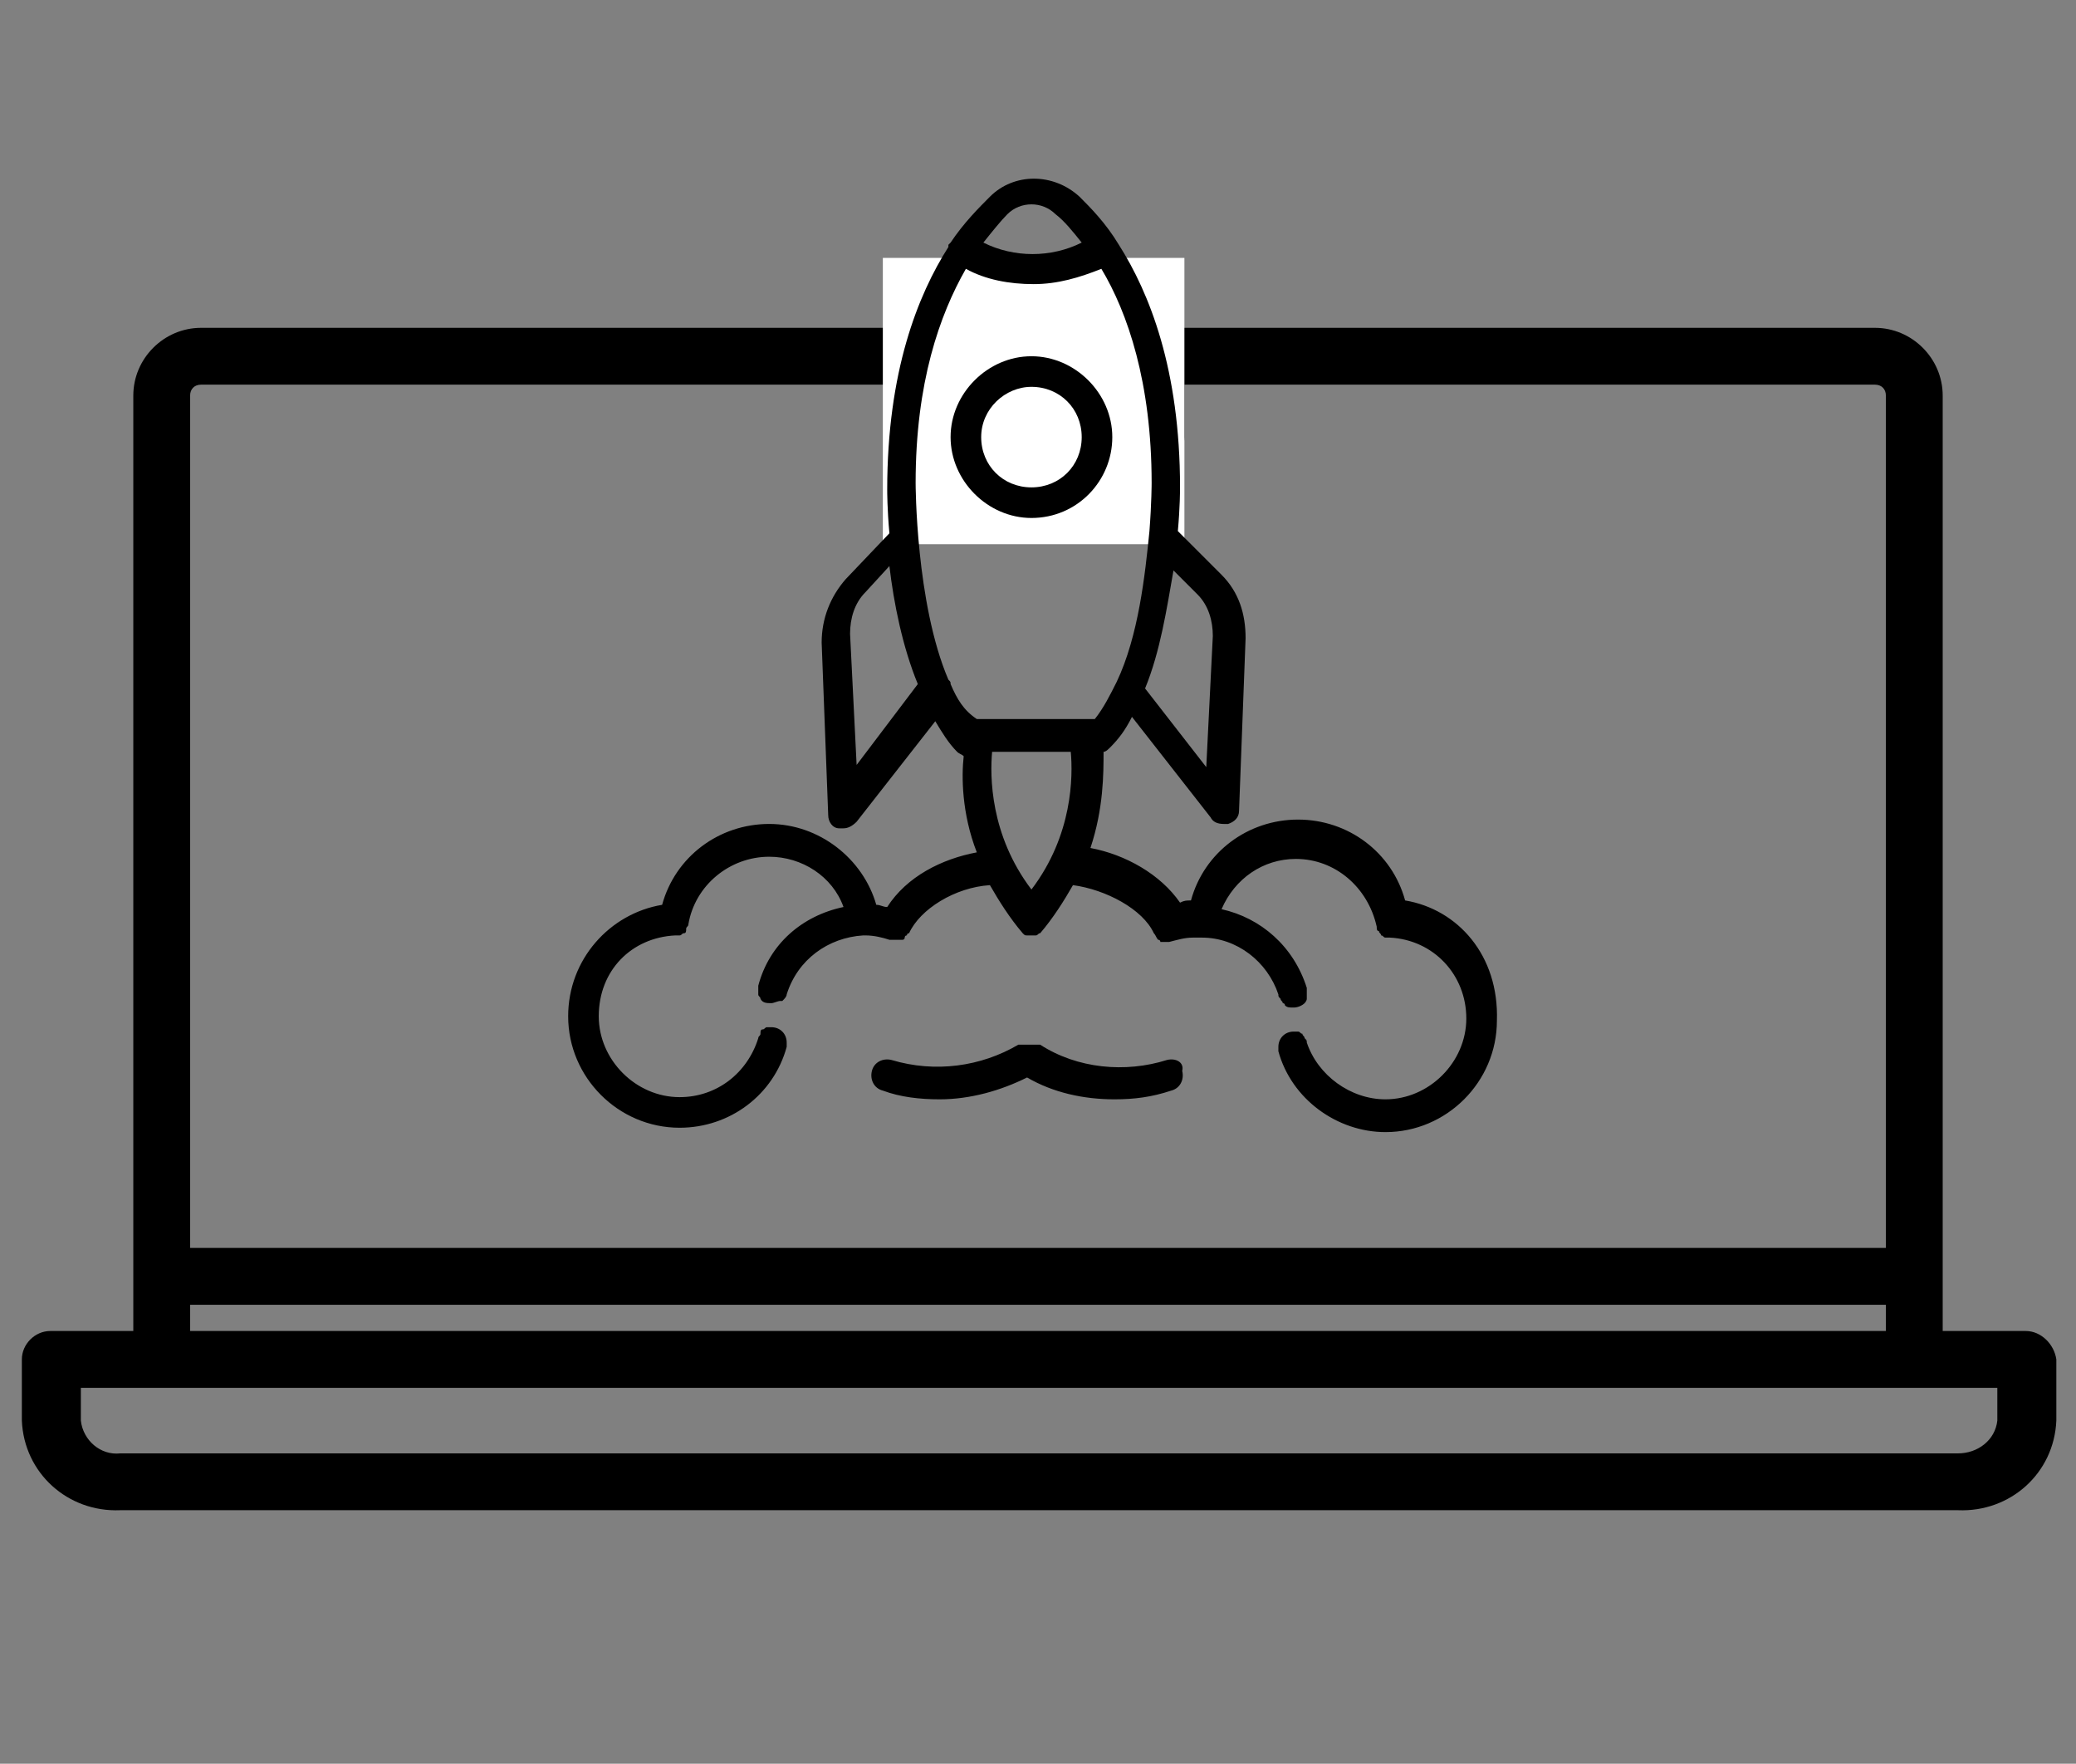
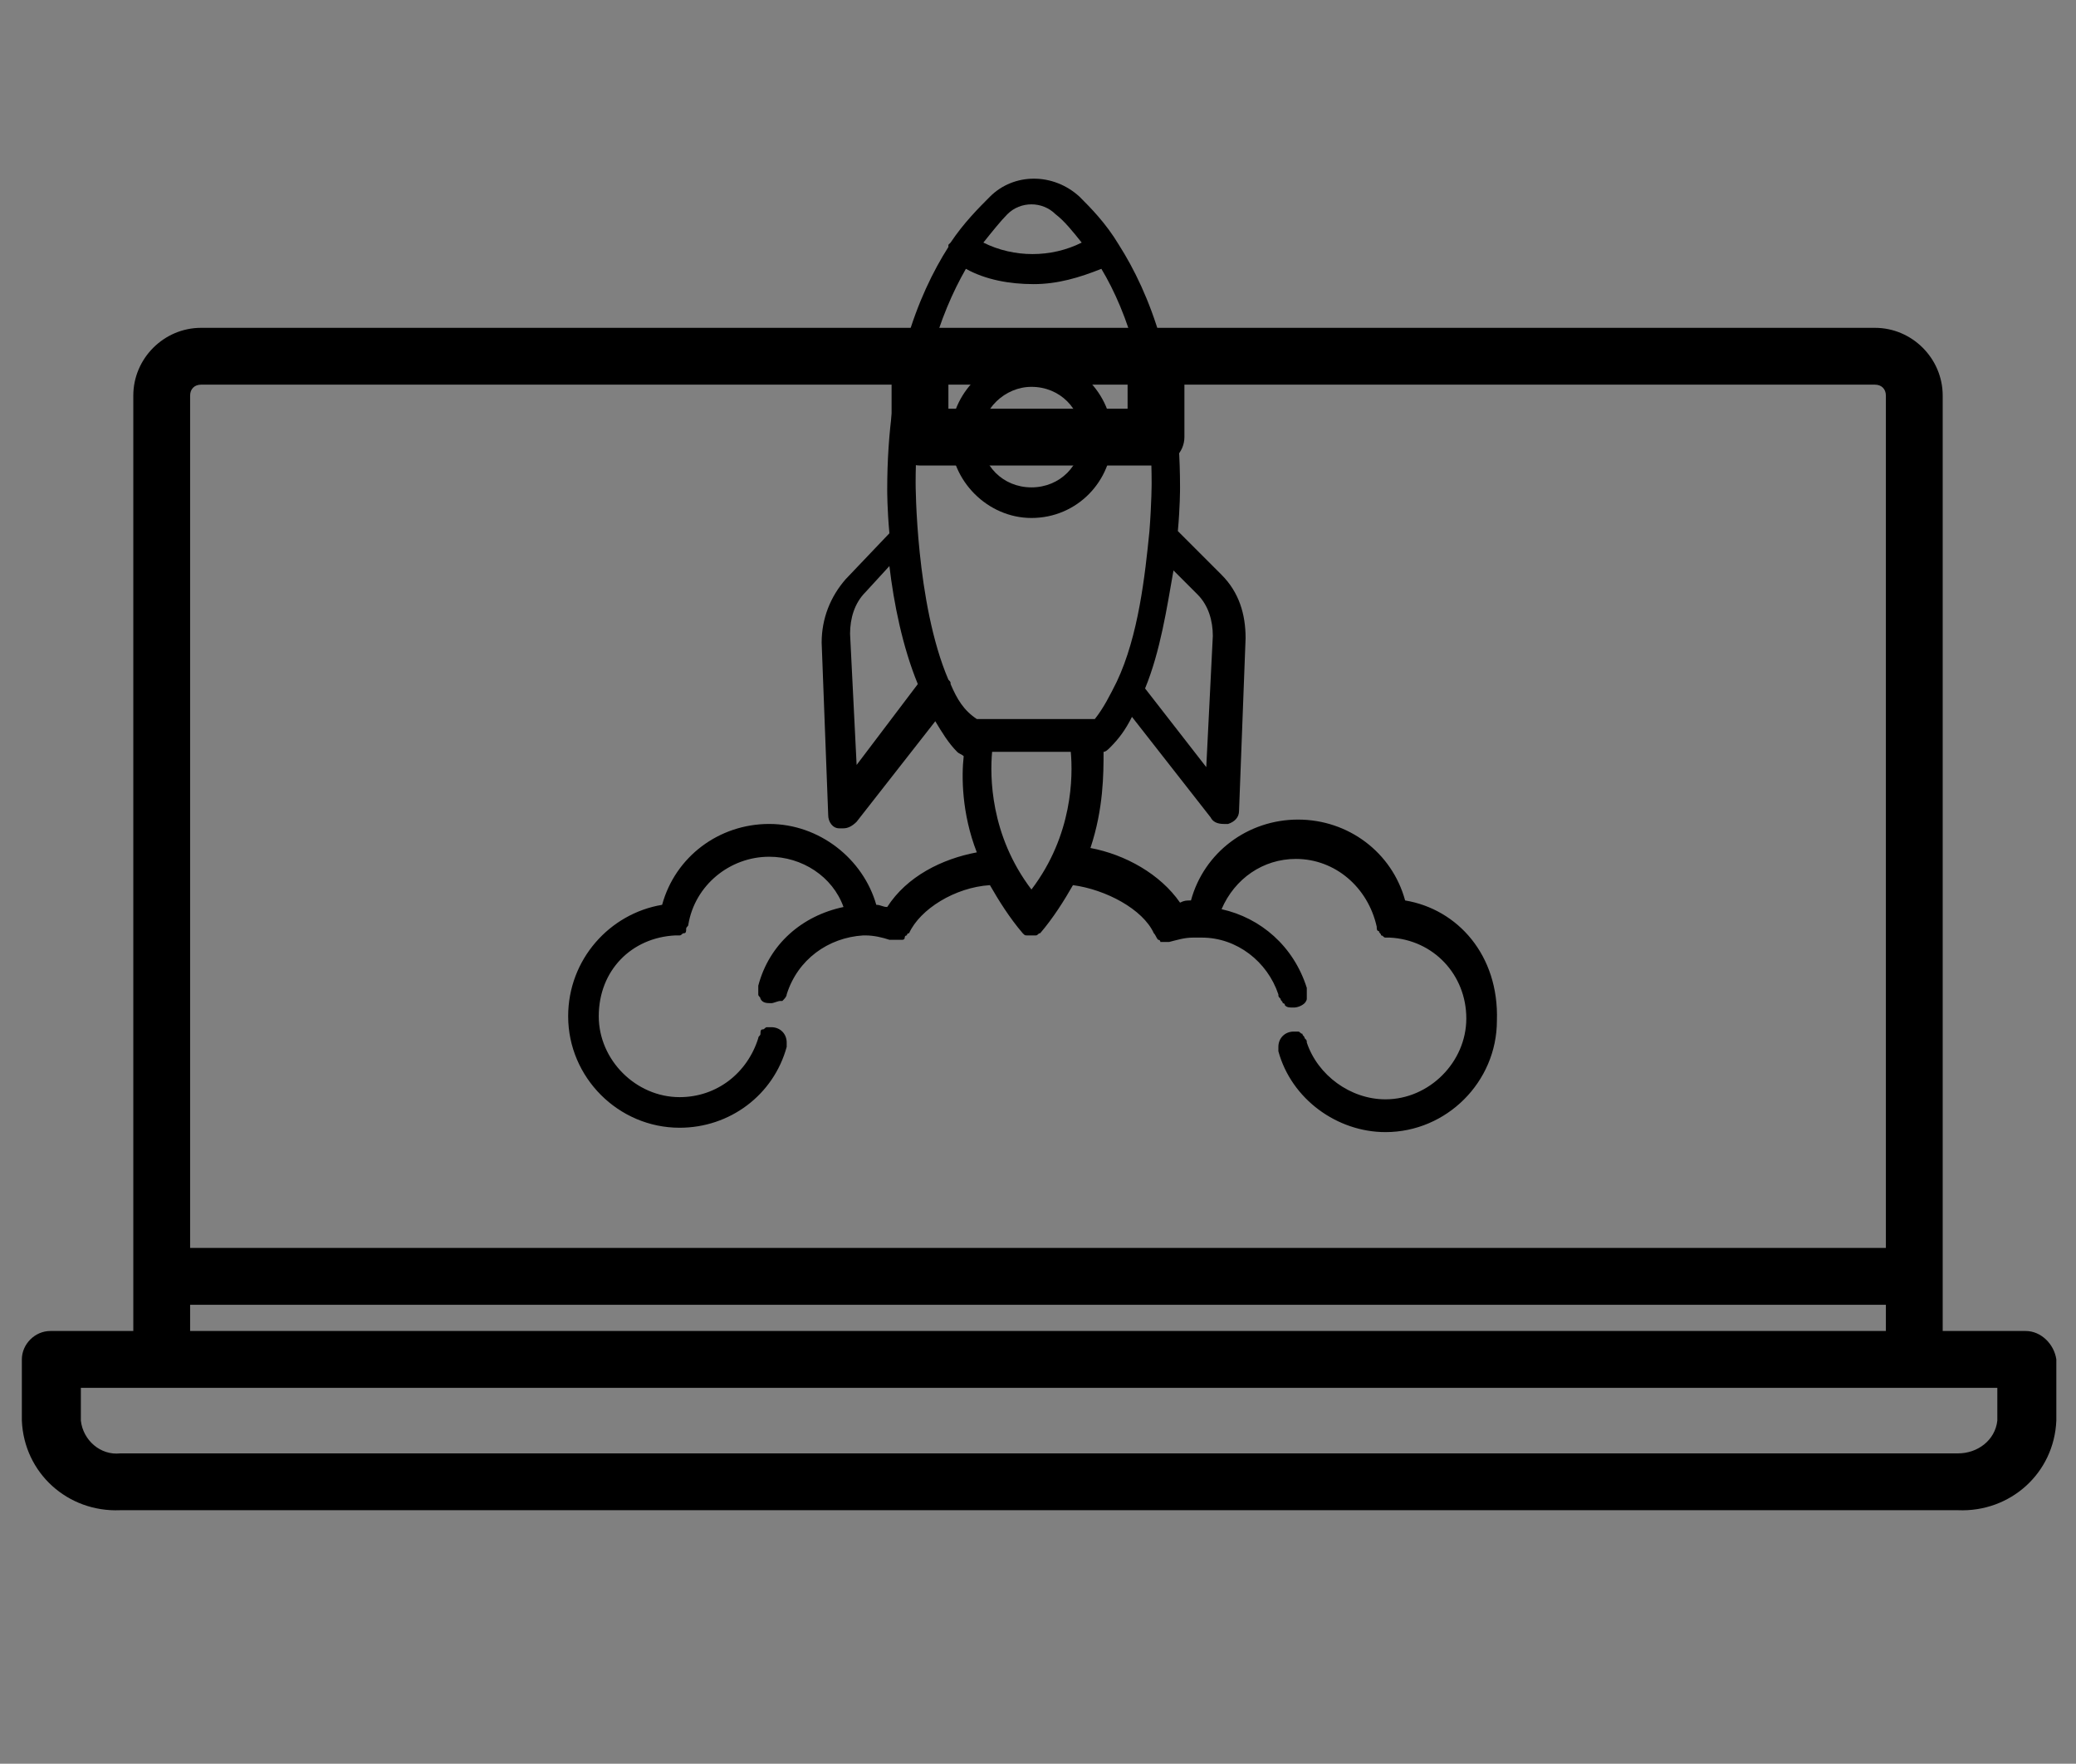
<svg xmlns="http://www.w3.org/2000/svg" version="1.1" id="Layer_1" x="0px" y="0px" viewBox="0 0 95 80.7" style="enable-background:new 0 0 95 80.7;" xml:space="preserve">
  <rect x="0" y="0" width="95" height="80.7" fill="#808080" stroke="none" />
  <style type="text/css">
	.st0{fill:#FFFFFF;}
</style>
  <path d="M92.7,60.9h-3.8V18.1c0-1.7-1.4-3.1-3.1-3.1H9.2c-1.7,0-3.1,1.4-3.1,3.1v42.8H2.3c-0.7,0-1.3,0.6-1.3,1.3c0,0,0,0,0,0V65  c0.1,2.4,2.1,4.2,4.5,4.1h84.1c2.4,0.1,4.4-1.7,4.5-4.1v-2.8C94,61.5,93.4,60.9,92.7,60.9C92.7,60.9,92.7,60.9,92.7,60.9z   M43.4,17.6h8.2v1.1h-8.2V17.6z M9.2,17.6h31.6V20c0,0.7,0.6,1.3,1.3,1.3l0,0h10.8c0.7,0,1.3-0.6,1.3-1.3v0v-2.4h31.6  c0.3,0,0.5,0.2,0.5,0.5v39H8.7v-39C8.7,17.8,8.9,17.6,9.2,17.6L9.2,17.6z M8.7,59.7h77.6v1.2H8.7V59.7z M91.4,65  c-0.1,0.9-0.9,1.5-1.8,1.5H5.5c-0.9,0.1-1.7-0.6-1.8-1.5v-1.5h87.7L91.4,65z" />
-   <rect x="40.4" y="11.8" class="st0" width="13.8" height="13.1" />
  <g>
    <path d="M47.2,23.7c2.1,0,3.7-1.7,3.7-3.7s-1.7-3.7-3.7-3.7s-3.7,1.7-3.7,3.7S45.2,23.7,47.2,23.7z M47.2,17.7c1.3,0,2.3,1,2.3,2.3   s-1,2.3-2.3,2.3s-2.3-1-2.3-2.3S46,17.7,47.2,17.7z" />
-     <path d="M53.4,48.5c-1.9,0.6-4.1,0.4-5.8-0.7c0,0,0,0,0,0c0,0,0,0-0.1,0c0,0,0,0-0.1,0c0,0,0,0-0.1,0c0,0,0,0-0.1,0h-0.1h-0.1   c0,0,0,0-0.1,0c0,0,0,0-0.1,0c0,0,0,0-0.1,0c0,0,0,0-0.1,0c0,0,0,0,0,0c-1.7,1-3.8,1.3-5.8,0.7c-0.4-0.1-0.8,0.1-0.9,0.5   c-0.1,0.4,0.1,0.8,0.5,0.9c0.8,0.3,1.7,0.4,2.6,0.4c1.4,0,2.8-0.4,4-1c1.2,0.7,2.6,1,4,1c0.9,0,1.7-0.1,2.6-0.4   c0.4-0.1,0.6-0.5,0.5-0.9C54.2,48.6,53.8,48.4,53.4,48.5L53.4,48.5z" />
    <path d="M64.3,41.2c-0.6-2.2-2.6-3.7-4.9-3.7s-4.3,1.5-4.9,3.7c-0.2,0-0.3,0-0.5,0.1c-0.9-1.3-2.5-2.2-4.1-2.5   c0.6-1.8,0.6-3.4,0.6-4.4c0.1,0,0.2-0.1,0.3-0.2c0.4-0.4,0.7-0.8,1-1.4l3.6,4.6c0.1,0.2,0.3,0.3,0.6,0.3c0.1,0,0.1,0,0.2,0   c0.3-0.1,0.5-0.3,0.5-0.6l0.3-7.9c0-1.1-0.3-2.1-1.1-2.9l-2-2c0.1-1.1,0.1-1.9,0.1-2c0-5.4-1.4-8.9-2.8-11.1c0,0,0,0,0,0   c0,0,0,0,0,0c-0.6-1-1.3-1.7-1.8-2.2c-1.2-1.1-3-1.1-4.1,0c-0.5,0.5-1.2,1.2-1.8,2.1c0,0,0,0-0.1,0.1c0,0,0,0,0,0.1   c-1.4,2.2-2.8,5.7-2.8,11.1c0,0.1,0,0.9,0.1,2l-2,2.1c-0.7,0.8-1.1,1.8-1.1,2.9l0.3,7.9c0,0.3,0.2,0.6,0.5,0.6c0.1,0,0.1,0,0.2,0   c0.2,0,0.4-0.1,0.6-0.3l3.6-4.6c0.3,0.5,0.6,1,1,1.4c0.1,0.1,0.2,0.1,0.3,0.2c-0.1,0.9-0.1,2.6,0.6,4.4c-1.6,0.3-3.2,1.1-4.1,2.5   c-0.2,0-0.3-0.1-0.5-0.1c-0.6-2.1-2.6-3.7-4.9-3.7c-2.3,0-4.3,1.5-4.9,3.7c-2.4,0.4-4.3,2.5-4.3,5.1c0,2.8,2.3,5.1,5.1,5.1   c2.3,0,4.3-1.5,4.9-3.7v0c0-0.1,0-0.1,0-0.2c0-0.4-0.3-0.7-0.7-0.7c-0.1,0-0.1,0-0.2,0c0,0,0,0,0,0c-0.1,0-0.1,0.1-0.2,0.1   c0,0,0,0,0,0c-0.1,0-0.1,0.1-0.1,0.2c0,0,0,0,0,0c0,0.1-0.1,0.1-0.1,0.2c0,0,0,0,0,0c-0.5,1.6-1.9,2.7-3.6,2.7   c-2,0-3.7-1.7-3.7-3.7c0-2.1,1.5-3.6,3.5-3.7c0.1,0,0.1,0,0.2,0c0,0,0,0,0,0c0.1,0,0.1-0.1,0.2-0.1c0,0,0,0,0,0   c0.1,0,0.1-0.1,0.1-0.2v0c0-0.1,0.1-0.1,0.1-0.2c0,0,0,0,0,0c0.3-1.8,1.9-3.1,3.7-3.1c1.5,0,2.9,0.9,3.4,2.3   c-1.9,0.4-3.4,1.7-3.9,3.6v0c0,0.1,0,0.1,0,0.2c0,0.1,0,0.2,0,0.2c0,0,0,0,0,0c0,0.1,0.1,0.1,0.1,0.2c0,0,0,0,0,0   c0.1,0.2,0.3,0.2,0.5,0.2c0.1,0,0.3-0.1,0.4-0.1c0,0,0,0,0.1,0c0,0,0,0,0,0c0.1-0.1,0.2-0.2,0.2-0.3c0.5-1.6,1.9-2.6,3.5-2.7h0.1   c0.4,0,0.8,0.1,1.1,0.2c0,0,0,0,0,0c0,0,0.1,0,0.1,0h0c0,0,0,0,0.1,0c0,0,0,0,0,0c0,0,0.1,0,0.1,0c0,0,0.1,0,0.1,0c0,0,0.1,0,0.1,0   c0,0,0.1,0,0.1,0c0,0,0.1,0,0.1-0.1c0,0,0-0.1,0.1-0.1c0,0,0-0.1,0.1-0.1c0,0,0,0,0,0c0.5-1.1,2.1-2.1,3.7-2.2   c0.4,0.7,0.9,1.5,1.5,2.2c0,0,0,0,0,0c0,0,0,0,0,0c0,0,0,0,0,0c0.1,0.1,0.1,0.1,0.2,0.1c0,0,0,0,0,0c0.1,0,0.2,0,0.2,0   c0.1,0,0.2,0,0.2,0c0,0,0,0,0,0c0.1,0,0.1-0.1,0.2-0.1c0,0,0,0,0,0c0,0,0,0,0,0c0,0,0,0,0,0c0.6-0.7,1.1-1.5,1.5-2.2   c1.5,0.2,3.2,1.1,3.7,2.2c0,0,0,0,0,0c0.1,0.1,0.1,0.2,0.2,0.3c0,0,0,0,0,0c0,0,0.1,0,0.1,0.1c0,0,0,0,0,0c0.1,0,0.1,0,0.2,0h0   c0,0,0,0,0.1,0h0c0,0,0.1,0,0.1,0c0,0,0,0,0,0c0.4-0.1,0.7-0.2,1.1-0.2H55c1.6,0,3,1.1,3.5,2.6c0,0,0,0,0,0c0,0.1,0,0.1,0.1,0.2   c0,0.1,0.1,0.1,0.1,0.2c0,0,0,0,0,0c0,0,0.1,0,0.1,0.1c0.1,0.1,0.2,0.1,0.4,0.1c0.2,0,0.4-0.1,0.5-0.2c0,0,0,0,0,0   c0,0,0.1-0.1,0.1-0.2c0,0,0,0,0-0.1c0-0.1,0-0.1,0-0.2v0c0-0.1,0-0.1,0-0.2v0c-0.6-1.9-2.1-3.2-3.9-3.6c0.6-1.4,1.9-2.3,3.4-2.3   c1.8,0,3.3,1.3,3.7,3.1c0,0,0,0,0,0c0,0.1,0,0.2,0.1,0.2c0,0.1,0.1,0.1,0.1,0.2c0,0,0,0,0,0c0.1,0,0.1,0.1,0.2,0.1c0,0,0,0,0,0   c0.1,0,0.1,0,0.2,0c2,0.1,3.5,1.7,3.5,3.7c0,2-1.7,3.7-3.7,3.7c-1.6,0-3.1-1.1-3.6-2.6v0c0-0.1,0-0.1-0.1-0.2c0,0,0,0,0,0   c0-0.1-0.1-0.1-0.1-0.2c0,0,0,0,0,0c-0.1,0-0.1-0.1-0.2-0.1h0c-0.1,0-0.2,0-0.2,0c-0.4,0-0.7,0.3-0.7,0.7c0,0.1,0,0.1,0,0.2v0   c0.6,2.2,2.7,3.7,4.9,3.7c2.8,0,5.1-2.3,5.1-5.1C68.6,43.7,66.7,41.6,64.3,41.2L64.3,41.2z M47.2,40.7c-1.9-2.5-1.9-5.2-1.8-6.3H49   C49.1,35.5,49.1,38.2,47.2,40.7z M54.8,27.2c0.5,0.5,0.7,1.2,0.7,1.9l-0.3,6l-2.8-3.6c0.7-1.7,1-3.7,1.3-5.4L54.8,27.2L54.8,27.2z    M46.1,9.8c0.6-0.6,1.6-0.6,2.2,0c0.4,0.3,0.8,0.8,1.2,1.3c-1.4,0.7-3.1,0.7-4.5,0C45.4,10.6,45.8,10.1,46.1,9.8L46.1,9.8z    M39.2,35l-0.3-6c0-0.7,0.2-1.4,0.7-1.9l1.1-1.2c0.2,1.7,0.6,3.7,1.3,5.4L39.2,35L39.2,35z M43.5,31.3c0-0.1,0-0.1-0.1-0.2   c-1.5-3.5-1.5-9-1.5-9c0-4.6,1.1-7.7,2.3-9.8c0.9,0.5,2,0.7,3.1,0.7c1.1,0,2.1-0.3,3.1-0.7c1.2,2,2.3,5.2,2.3,9.8   c0,0,0,0.9-0.1,2.2v0c-0.2,2-0.5,4.8-1.5,6.9c0,0,0,0,0,0c-0.3,0.6-0.6,1.2-1,1.7h-5.4C44.1,32.5,43.8,32,43.5,31.3L43.5,31.3z" />
  </g>
</svg>